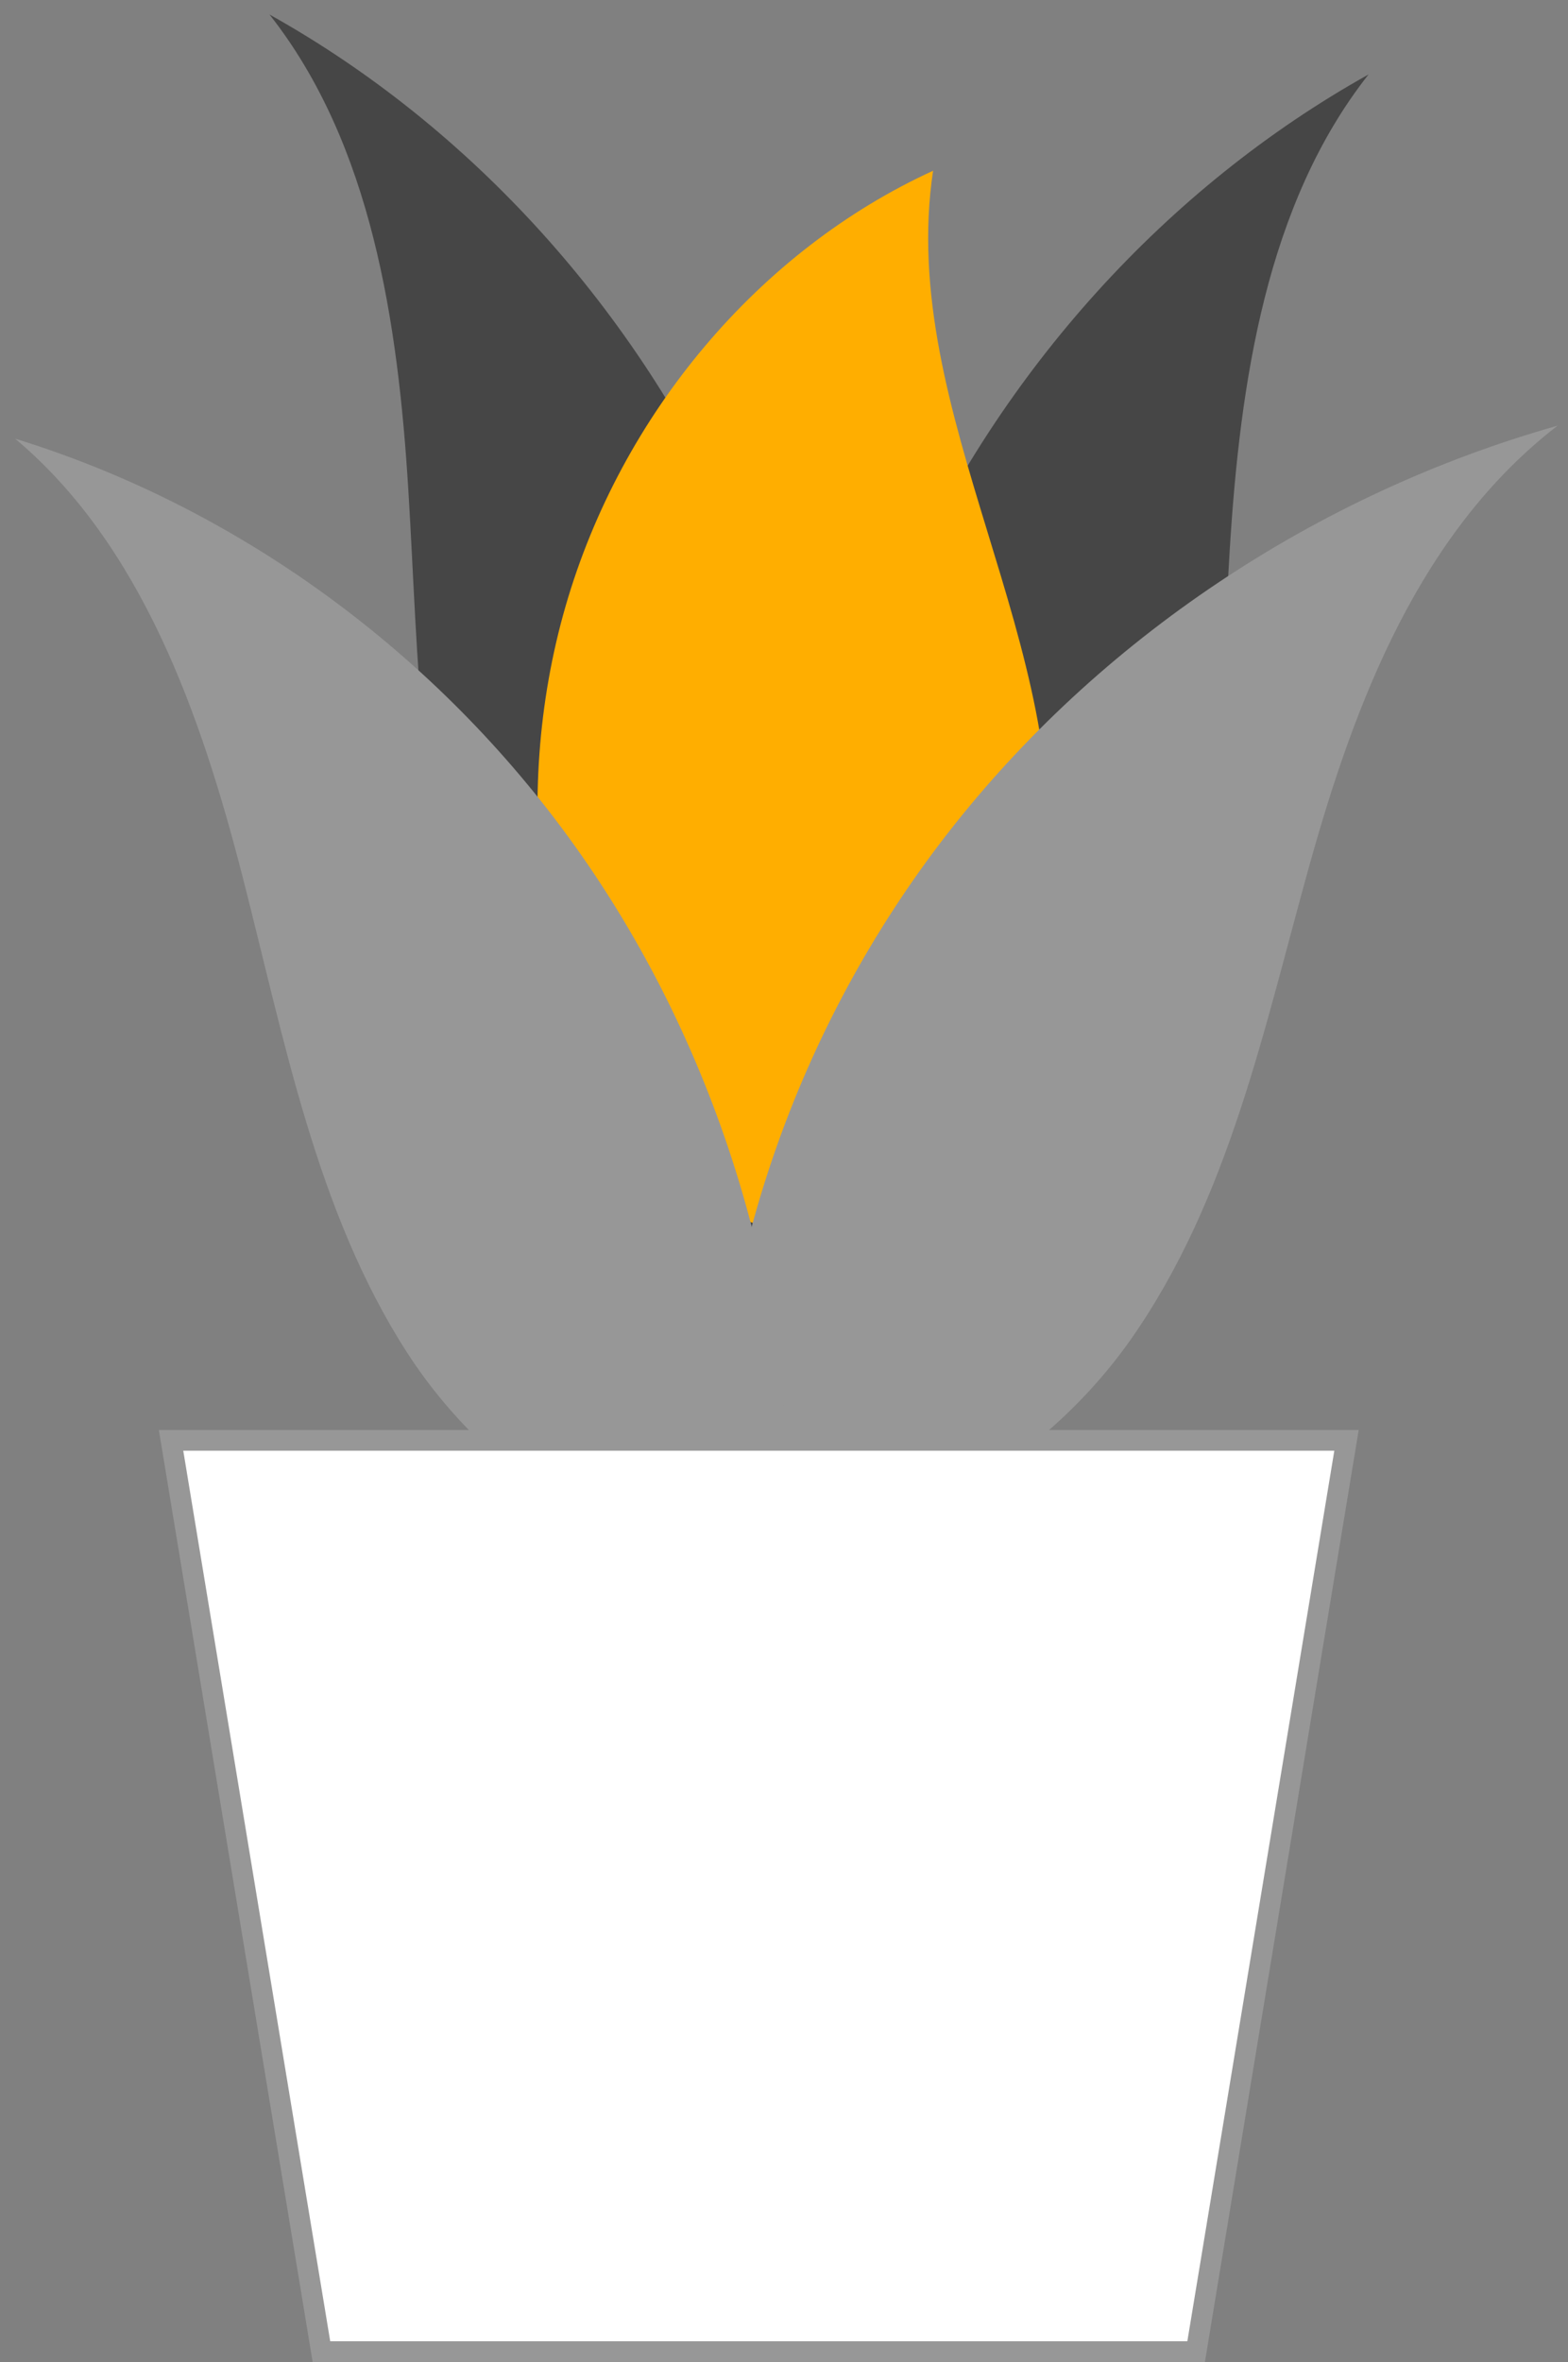
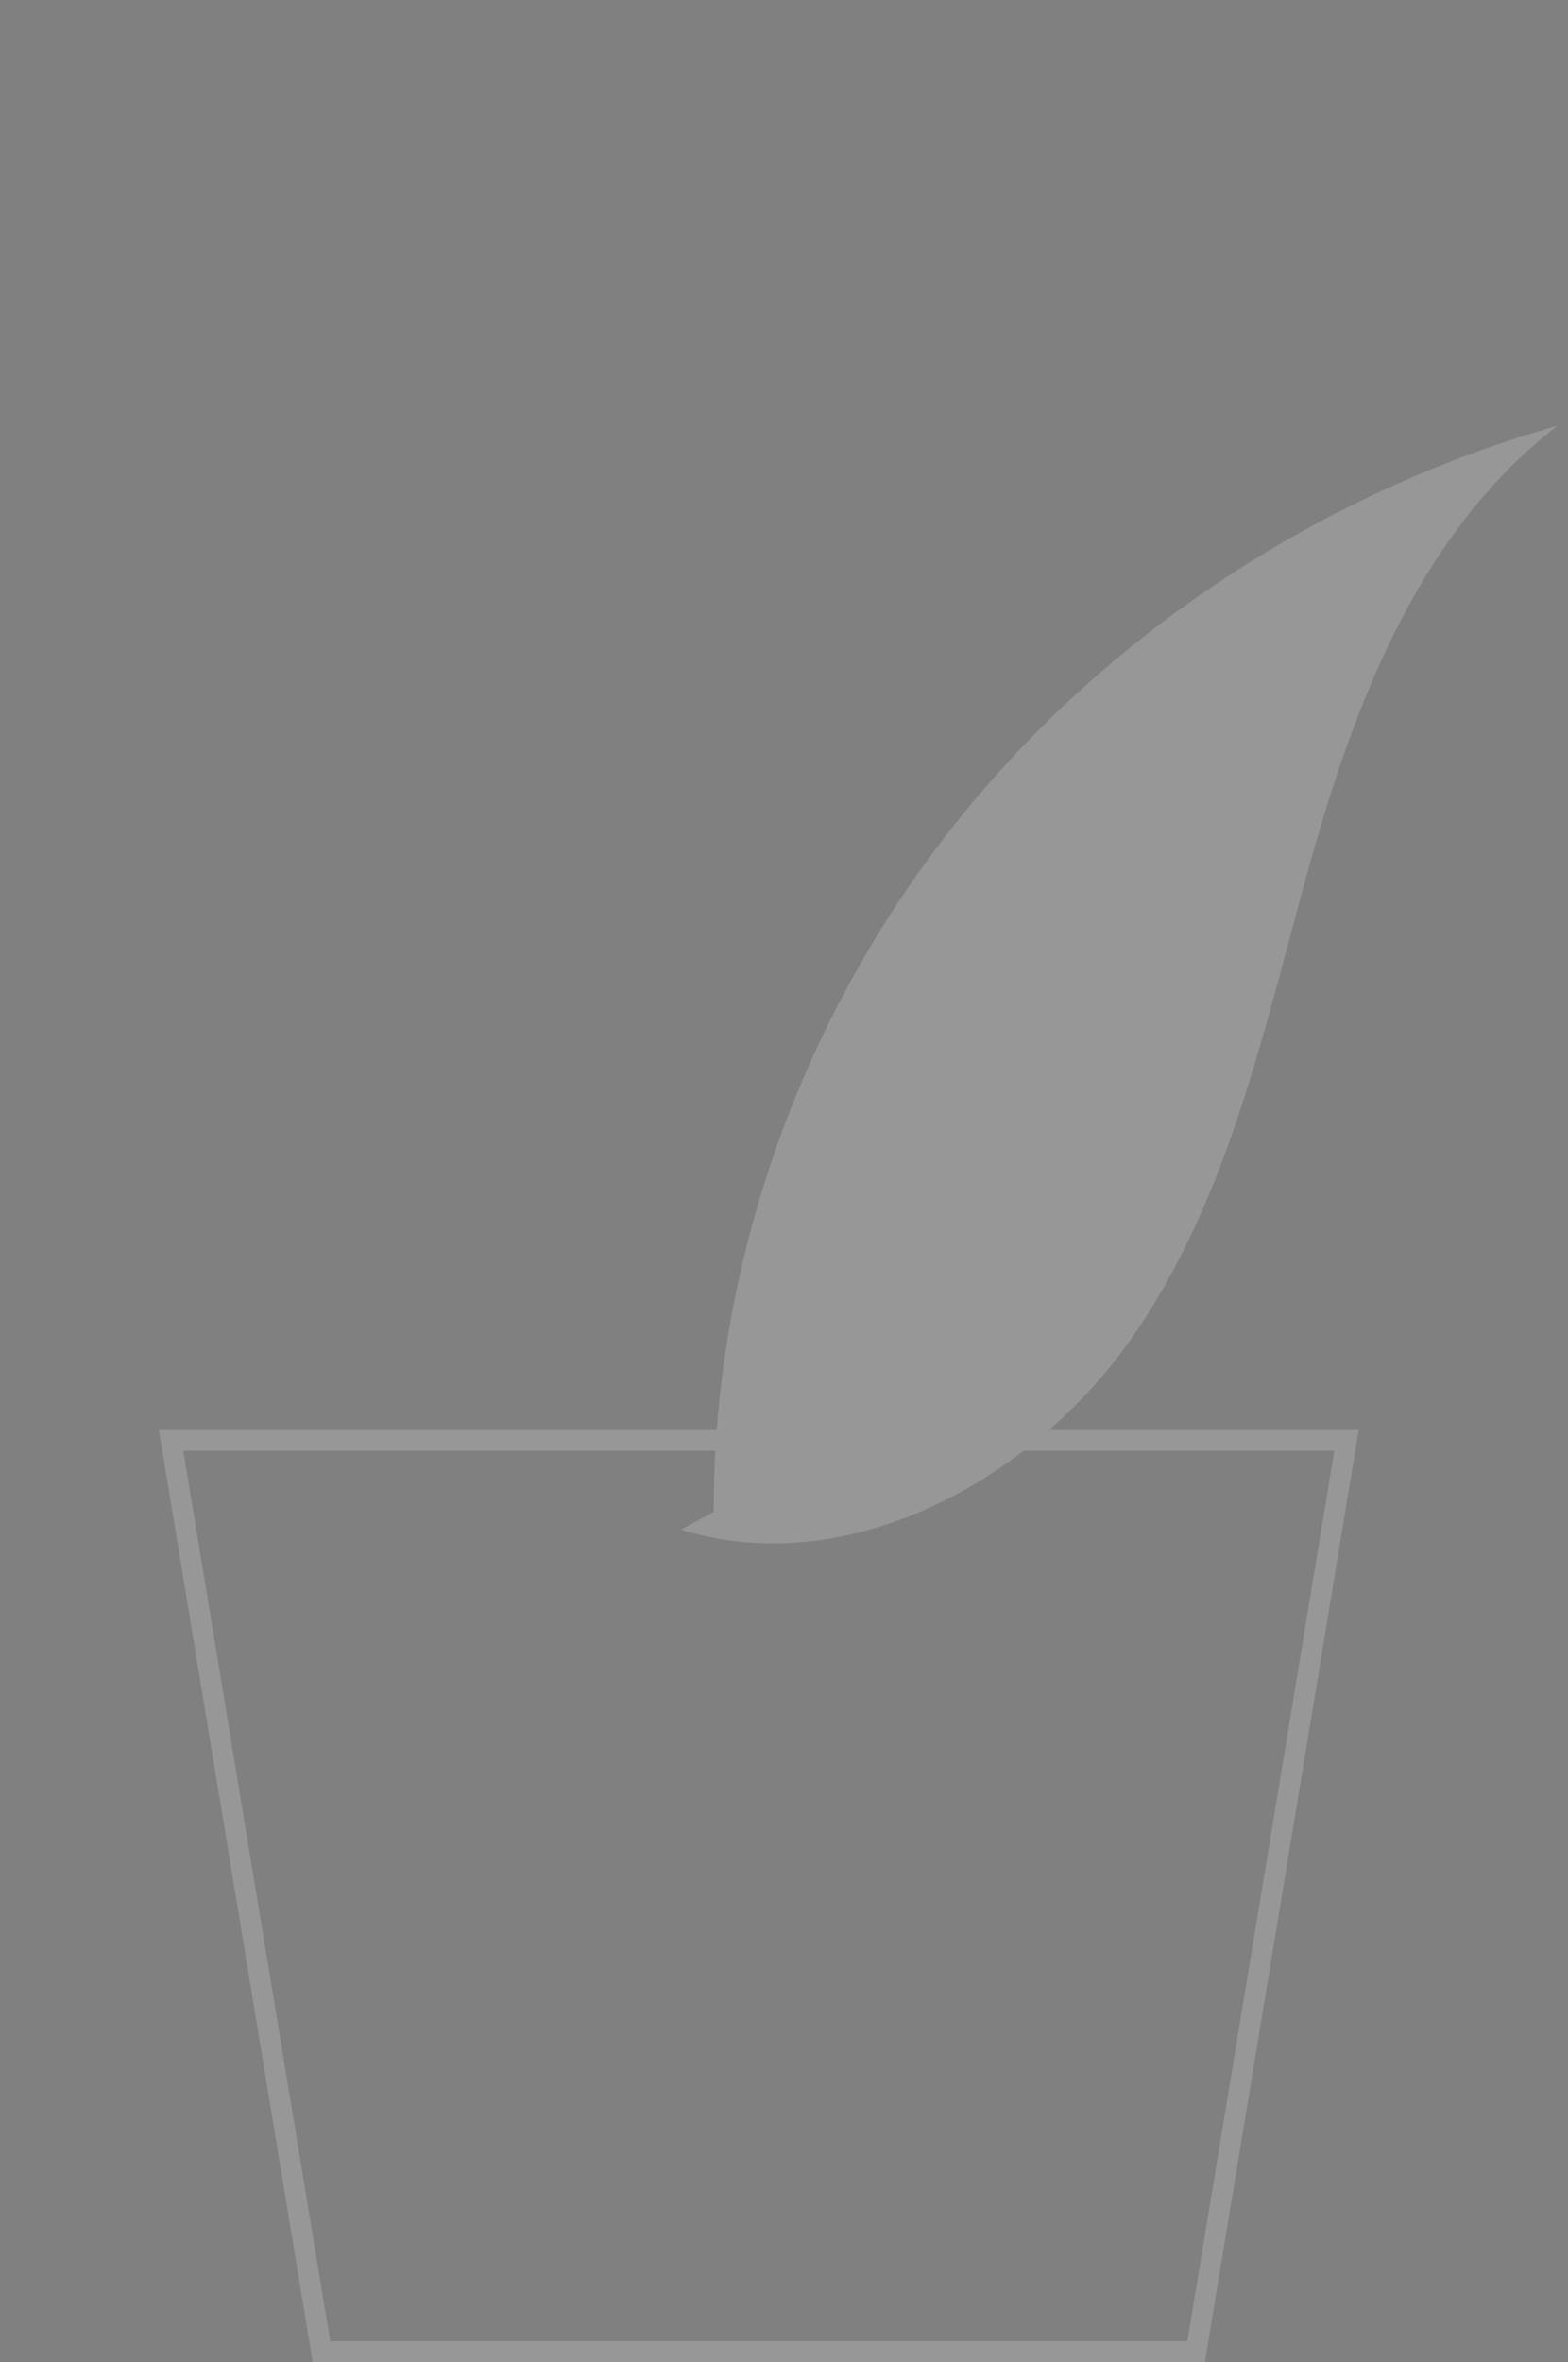
<svg xmlns="http://www.w3.org/2000/svg" width="89" height="134" viewBox="0 0 89 134" fill="none">
  <rect x="0" y="0" width="89" height="134" fill="#808080" stroke="none" />
-   <path d="M46.395 70.262C48.951 56.788 47.288 42.45 41.73 30.039C36.171 17.628 26.749 7.213 15.297 0.824C21.098 8.182 22.593 18.279 23.181 27.857C23.768 37.435 23.726 47.325 27.201 56.185C30.676 65.045 38.88 72.713 47.852 71.602L46.395 70.262Z" fill="#464646" />
-   <path d="M46.582 73.66C44.026 60.187 45.689 45.848 51.247 33.437C56.805 21.026 66.228 10.612 77.68 4.223C71.879 11.58 70.384 21.677 69.796 31.256C69.208 40.834 69.251 50.723 65.776 59.583C62.3 68.443 54.097 76.111 45.125 75.001L46.582 73.66Z" fill="#464646" />
-   <path d="M36.308 67.253C30.528 57.633 28.95 45.286 32.106 34.377C35.262 23.468 43.096 14.195 52.962 9.688C50.886 23.483 61.138 36.807 59.306 50.642C58.12 59.597 51.395 67.429 43.111 69.503L36.308 67.253Z" fill="#FFAE00" />
  <path d="M40.51 85.767C40.485 72.022 45.214 58.307 53.775 47.294C62.337 36.281 74.683 28.03 88.41 24.148C80.616 30.156 76.935 39.746 74.344 49.016C71.752 58.287 69.782 67.993 64.204 75.958C58.627 83.923 48.164 89.735 38.656 86.778L40.51 85.767Z" fill="#979797" />
-   <path d="M44.836 86.505C44.859 72.76 40.517 59.046 32.657 48.032C24.797 37.019 13.462 28.768 0.859 24.887C8.015 30.894 11.395 40.484 13.774 49.755C16.153 59.025 17.962 68.732 23.082 76.696C28.203 84.661 37.809 90.473 46.538 87.516L44.836 86.505Z" fill="#979797" />
-   <path d="M67.887 133.411H18.239L9.703 81.715H76.423L67.887 133.411Z" fill="white" />
  <path d="M68.391 133.997H17.746L9.016 81.125H77.121L68.391 133.997ZM18.743 132.822H67.394L75.736 82.301H10.402L18.743 132.822Z" fill="#979797" />
</svg>